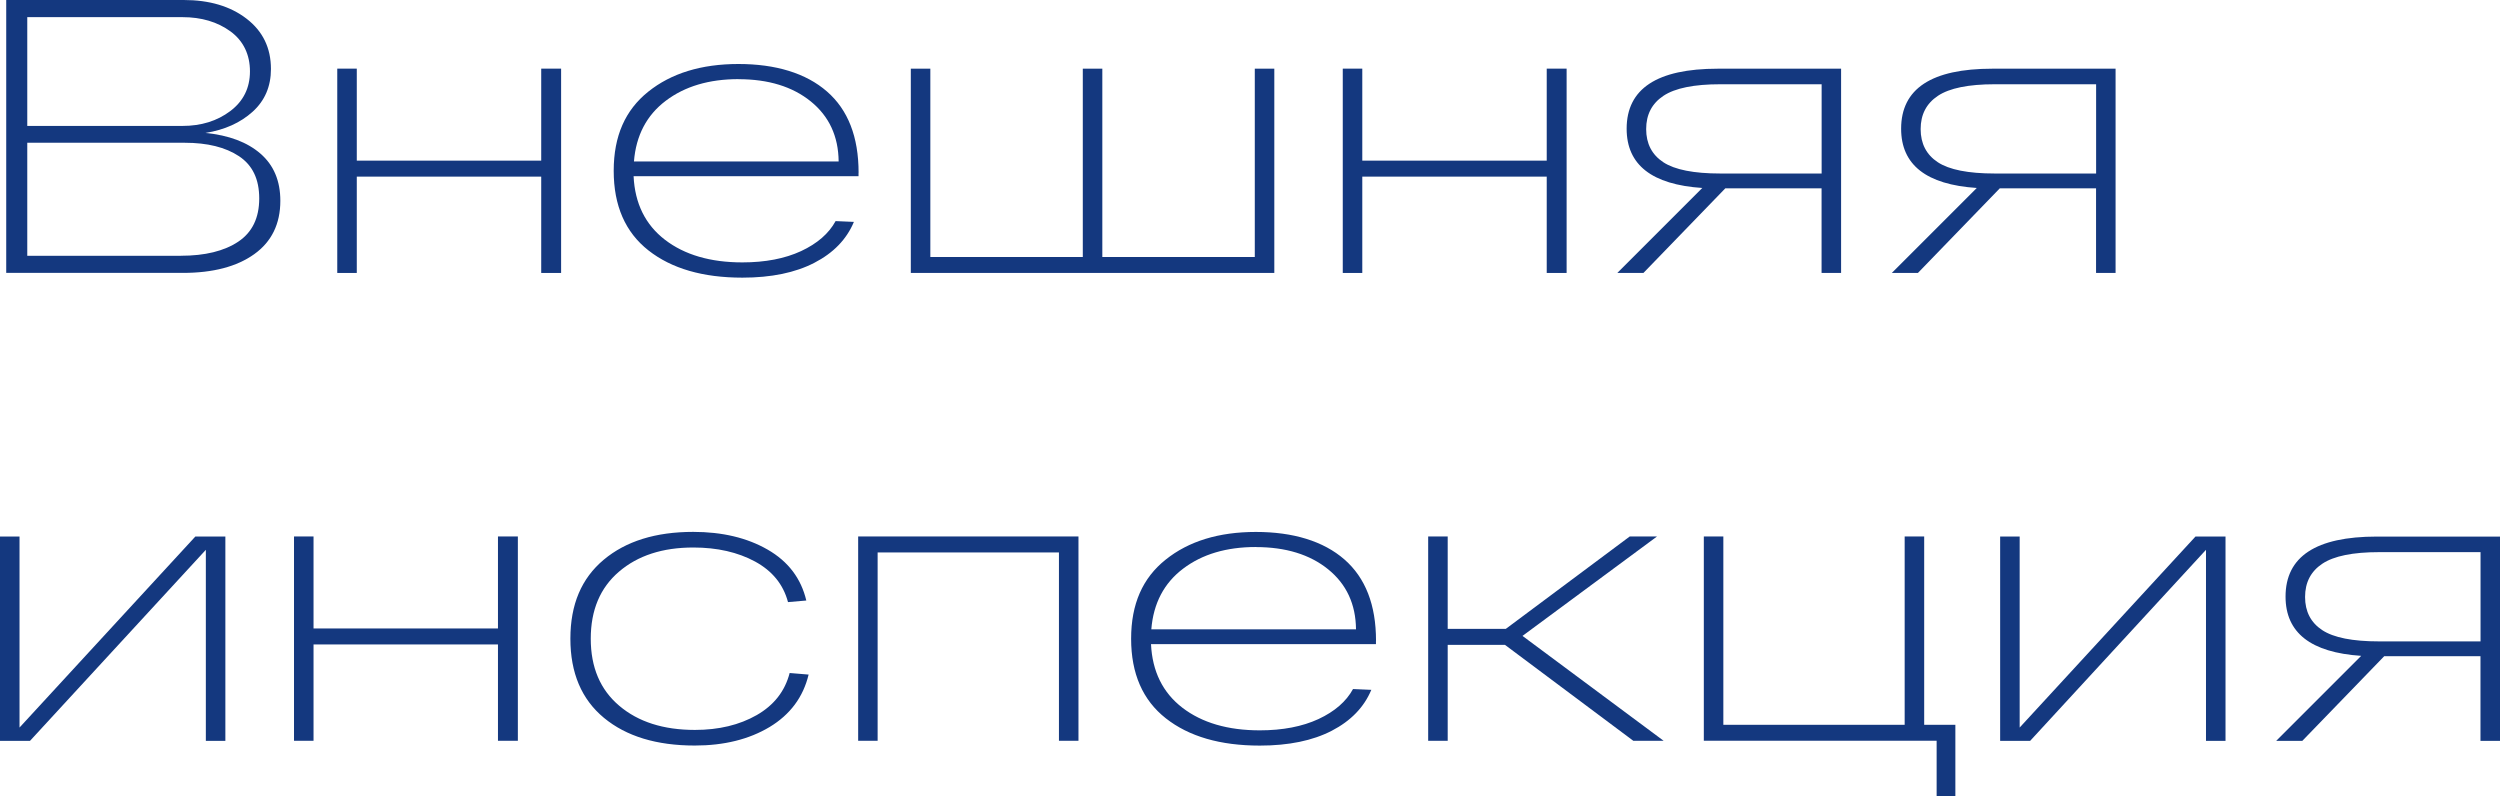
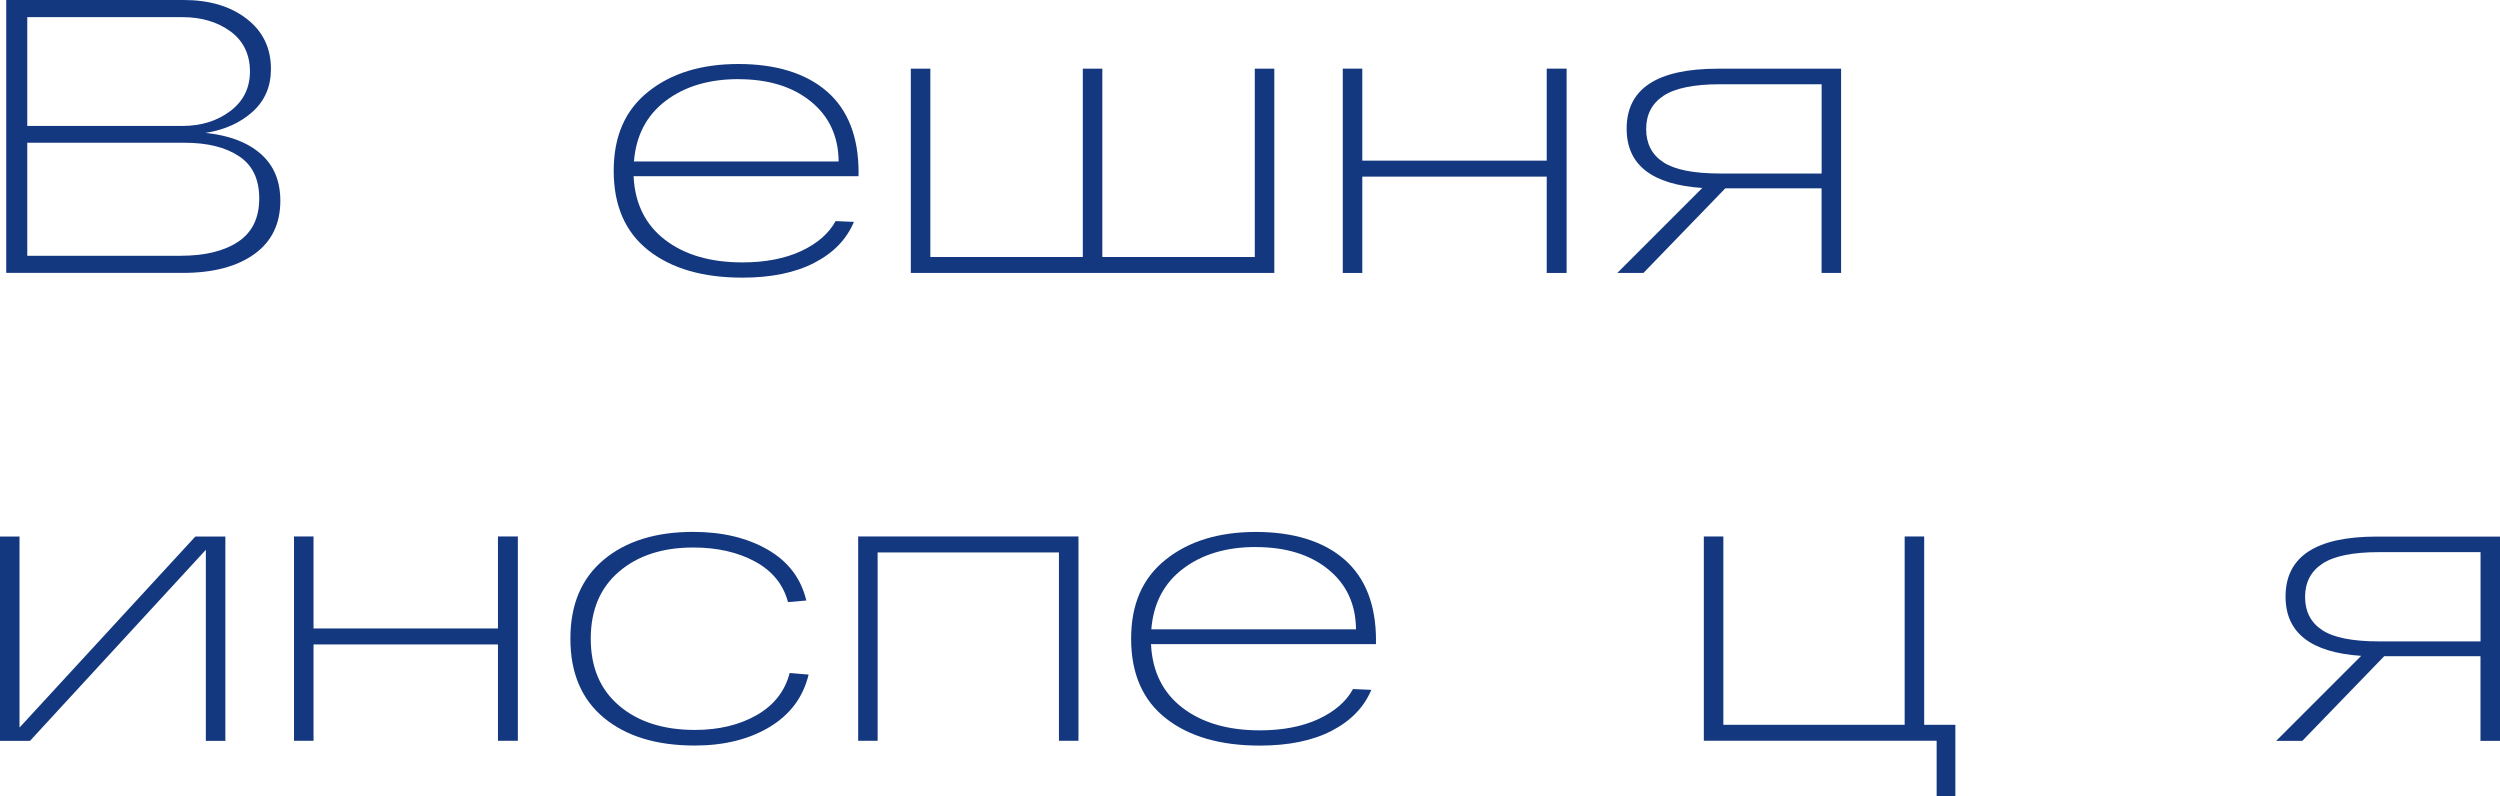
<svg xmlns="http://www.w3.org/2000/svg" id="_Слой_2" data-name="Слой 2" viewBox="0 0 409.77 130.5">
  <defs>
    <style> .cls-1 { fill: #14387f; } </style>
  </defs>
  <g id="_Слой_1-2" data-name="Слой 1">
    <g>
      <path class="cls-1" d="M33.68,21.79c3.83.38,6.84,1.51,9.01,3.39,2.17,1.88,3.26,4.45,3.26,7.73,0,3.79-1.43,6.71-4.28,8.75-2.85,2.04-6.75,3.07-11.69,3.07H1.02V0h29.08c4.22,0,7.66,1.02,10.32,3.07,2.66,2.05,3.99,4.79,3.99,8.24,0,2.86-1,5.19-3,7-2,1.81-4.58,2.97-7.73,3.48ZM4.47,2.81v17.83h25.44c3.07,0,5.68-.81,7.83-2.43,2.15-1.62,3.23-3.79,3.23-6.52s-1.07-5-3.2-6.55c-2.13-1.55-4.75-2.33-7.86-2.33H4.47ZM29.65,41.92c3.96,0,7.09-.77,9.39-2.3s3.45-3.9,3.45-7.09-1.11-5.46-3.32-6.93c-2.22-1.47-5.18-2.2-8.88-2.2H4.47v18.53h25.18Z" />
-       <path class="cls-1" d="M55.28,44.73V11.25h3.2v15.08h30.23v-15.08h3.26v33.49h-3.26v-15.79h-30.23v15.79h-3.2Z" />
      <path class="cls-1" d="M140.72,28.31v.57h-36.87c.21,4.47,1.93,7.95,5.14,10.42,3.22,2.47,7.45,3.71,12.69,3.71,3.75,0,6.96-.62,9.62-1.85,2.66-1.24,4.55-2.88,5.66-4.92l3,.13c-1.19,2.85-3.35,5.09-6.49,6.71-3.13,1.62-7.06,2.43-11.79,2.43-6.48,0-11.61-1.49-15.4-4.47-3.79-2.98-5.69-7.33-5.69-13.04s1.89-9.95,5.66-12.97c3.77-3.02,8.7-4.54,14.79-4.54s11.06,1.5,14.51,4.51c3.45,3,5.18,7.44,5.18,13.32ZM121.04,12.97c-4.81,0-8.79,1.18-11.92,3.55s-4.87,5.68-5.21,9.94h33.55c-.04-4.13-1.57-7.41-4.57-9.84-3-2.43-6.96-3.64-11.85-3.64Z" />
      <path class="cls-1" d="M149.29,44.73V11.25h3.2v30.87h24.99V11.25h3.2v30.87h24.99V11.25h3.2v33.49h-59.56Z" />
      <path class="cls-1" d="M220.09,44.73V11.25h3.2v15.08h30.23v-15.08h3.26v33.49h-3.26v-15.79h-30.23v15.79h-3.2Z" />
      <path class="cls-1" d="M301.77,11.25v33.49h-3.2v-13.87h-15.78l-13.42,13.87h-4.28l13.93-13.93c-8.27-.55-12.4-3.79-12.4-9.71,0-6.56,4.98-9.84,14.95-9.84h20.19ZM281.96,28.44h16.62v-14.63h-16.62c-4.3,0-7.4.63-9.3,1.89-1.9,1.26-2.84,3.08-2.84,5.46s.94,4.2,2.81,5.43,4.99,1.85,9.33,1.85Z" />
-       <path class="cls-1" d="M346.76,11.25v33.49h-3.2v-13.87h-15.78l-13.42,13.87h-4.28l13.93-13.93c-8.27-.55-12.4-3.79-12.4-9.71,0-6.56,4.98-9.84,14.95-9.84h20.19ZM326.95,28.44h16.62v-14.63h-16.62c-4.3,0-7.4.63-9.3,1.89-1.9,1.26-2.84,3.08-2.84,5.46s.94,4.2,2.81,5.43,4.99,1.85,9.33,1.85Z" />
      <path class="cls-1" d="M32.02,87.94h4.92v33.49h-3.2v-31.31l-28.82,31.31H0v-33.49h3.2v31.31l28.82-31.31Z" />
      <path class="cls-1" d="M48.19,121.42v-33.49h3.2v15.08h30.23v-15.08h3.26v33.49h-3.26v-15.79h-30.23v15.79h-3.2Z" />
      <path class="cls-1" d="M132.54,110.56c-.89,3.71-3.03,6.57-6.39,8.6-3.37,2.02-7.46,3.04-12.27,3.04-6.26,0-11.23-1.51-14.89-4.54-3.66-3.03-5.5-7.35-5.5-12.97s1.82-9.89,5.46-12.94c3.64-3.05,8.53-4.57,14.67-4.57,4.77,0,8.84.97,12.21,2.91,3.37,1.94,5.47,4.72,6.33,8.34l-3,.26c-.77-2.9-2.57-5.11-5.4-6.65-2.83-1.53-6.21-2.3-10.13-2.3-5.03,0-9.09,1.32-12.17,3.96-3.09,2.64-4.63,6.3-4.63,10.99s1.55,8.35,4.67,10.99c3.11,2.64,7.24,3.96,12.4,3.96,3.92,0,7.29-.81,10.13-2.43,2.83-1.62,4.63-3.92,5.4-6.9l3.13.26Z" />
      <path class="cls-1" d="M140.66,121.42v-33.49h36.11v33.49h-3.2v-30.87h-29.72v30.87h-3.2Z" />
      <path class="cls-1" d="M225.53,105v.58h-36.87c.21,4.47,1.93,7.95,5.14,10.42,3.22,2.47,7.45,3.71,12.69,3.71,3.75,0,6.96-.62,9.62-1.85,2.66-1.24,4.55-2.88,5.66-4.92l3,.13c-1.19,2.85-3.36,5.09-6.49,6.71-3.13,1.62-7.06,2.43-11.79,2.43-6.48,0-11.61-1.49-15.4-4.47-3.79-2.98-5.69-7.33-5.69-13.04s1.88-9.95,5.66-12.97c3.77-3.02,8.7-4.54,14.79-4.54s11.06,1.5,14.51,4.51,5.18,7.45,5.18,13.32ZM205.84,89.66c-4.82,0-8.79,1.18-11.92,3.55-3.13,2.37-4.87,5.68-5.21,9.94h33.55c-.04-4.13-1.57-7.41-4.57-9.84-3-2.43-6.96-3.64-11.85-3.64Z" />
-       <path class="cls-1" d="M272.69,121.42h-4.98l-21.03-15.72h-9.39v15.72h-3.2v-33.49h3.2v15.15h9.52l20.32-15.15h4.47l-22.05,16.3,23.13,17.19Z" />
      <path class="cls-1" d="M279.27,121.42v-33.49h3.2v30.87h29.72v-30.87h3.2v30.87h5.11v11.69h-3.07v-9.08h-38.15Z" />
-       <path class="cls-1" d="M359.86,87.94h4.92v33.49h-3.2v-31.31l-28.82,31.31h-4.92v-33.49h3.2v31.31l28.82-31.31Z" />
      <path class="cls-1" d="M409.77,87.94v33.49h-3.2v-13.87h-15.78l-13.42,13.87h-4.28l13.93-13.93c-8.27-.55-12.4-3.79-12.4-9.71,0-6.56,4.98-9.84,14.95-9.84h20.19ZM389.96,105.13h16.62v-14.63h-16.62c-4.3,0-7.4.63-9.3,1.89-1.9,1.26-2.84,3.08-2.84,5.46s.94,4.2,2.81,5.43c1.88,1.24,4.99,1.85,9.33,1.85Z" />
    </g>
  </g>
</svg>